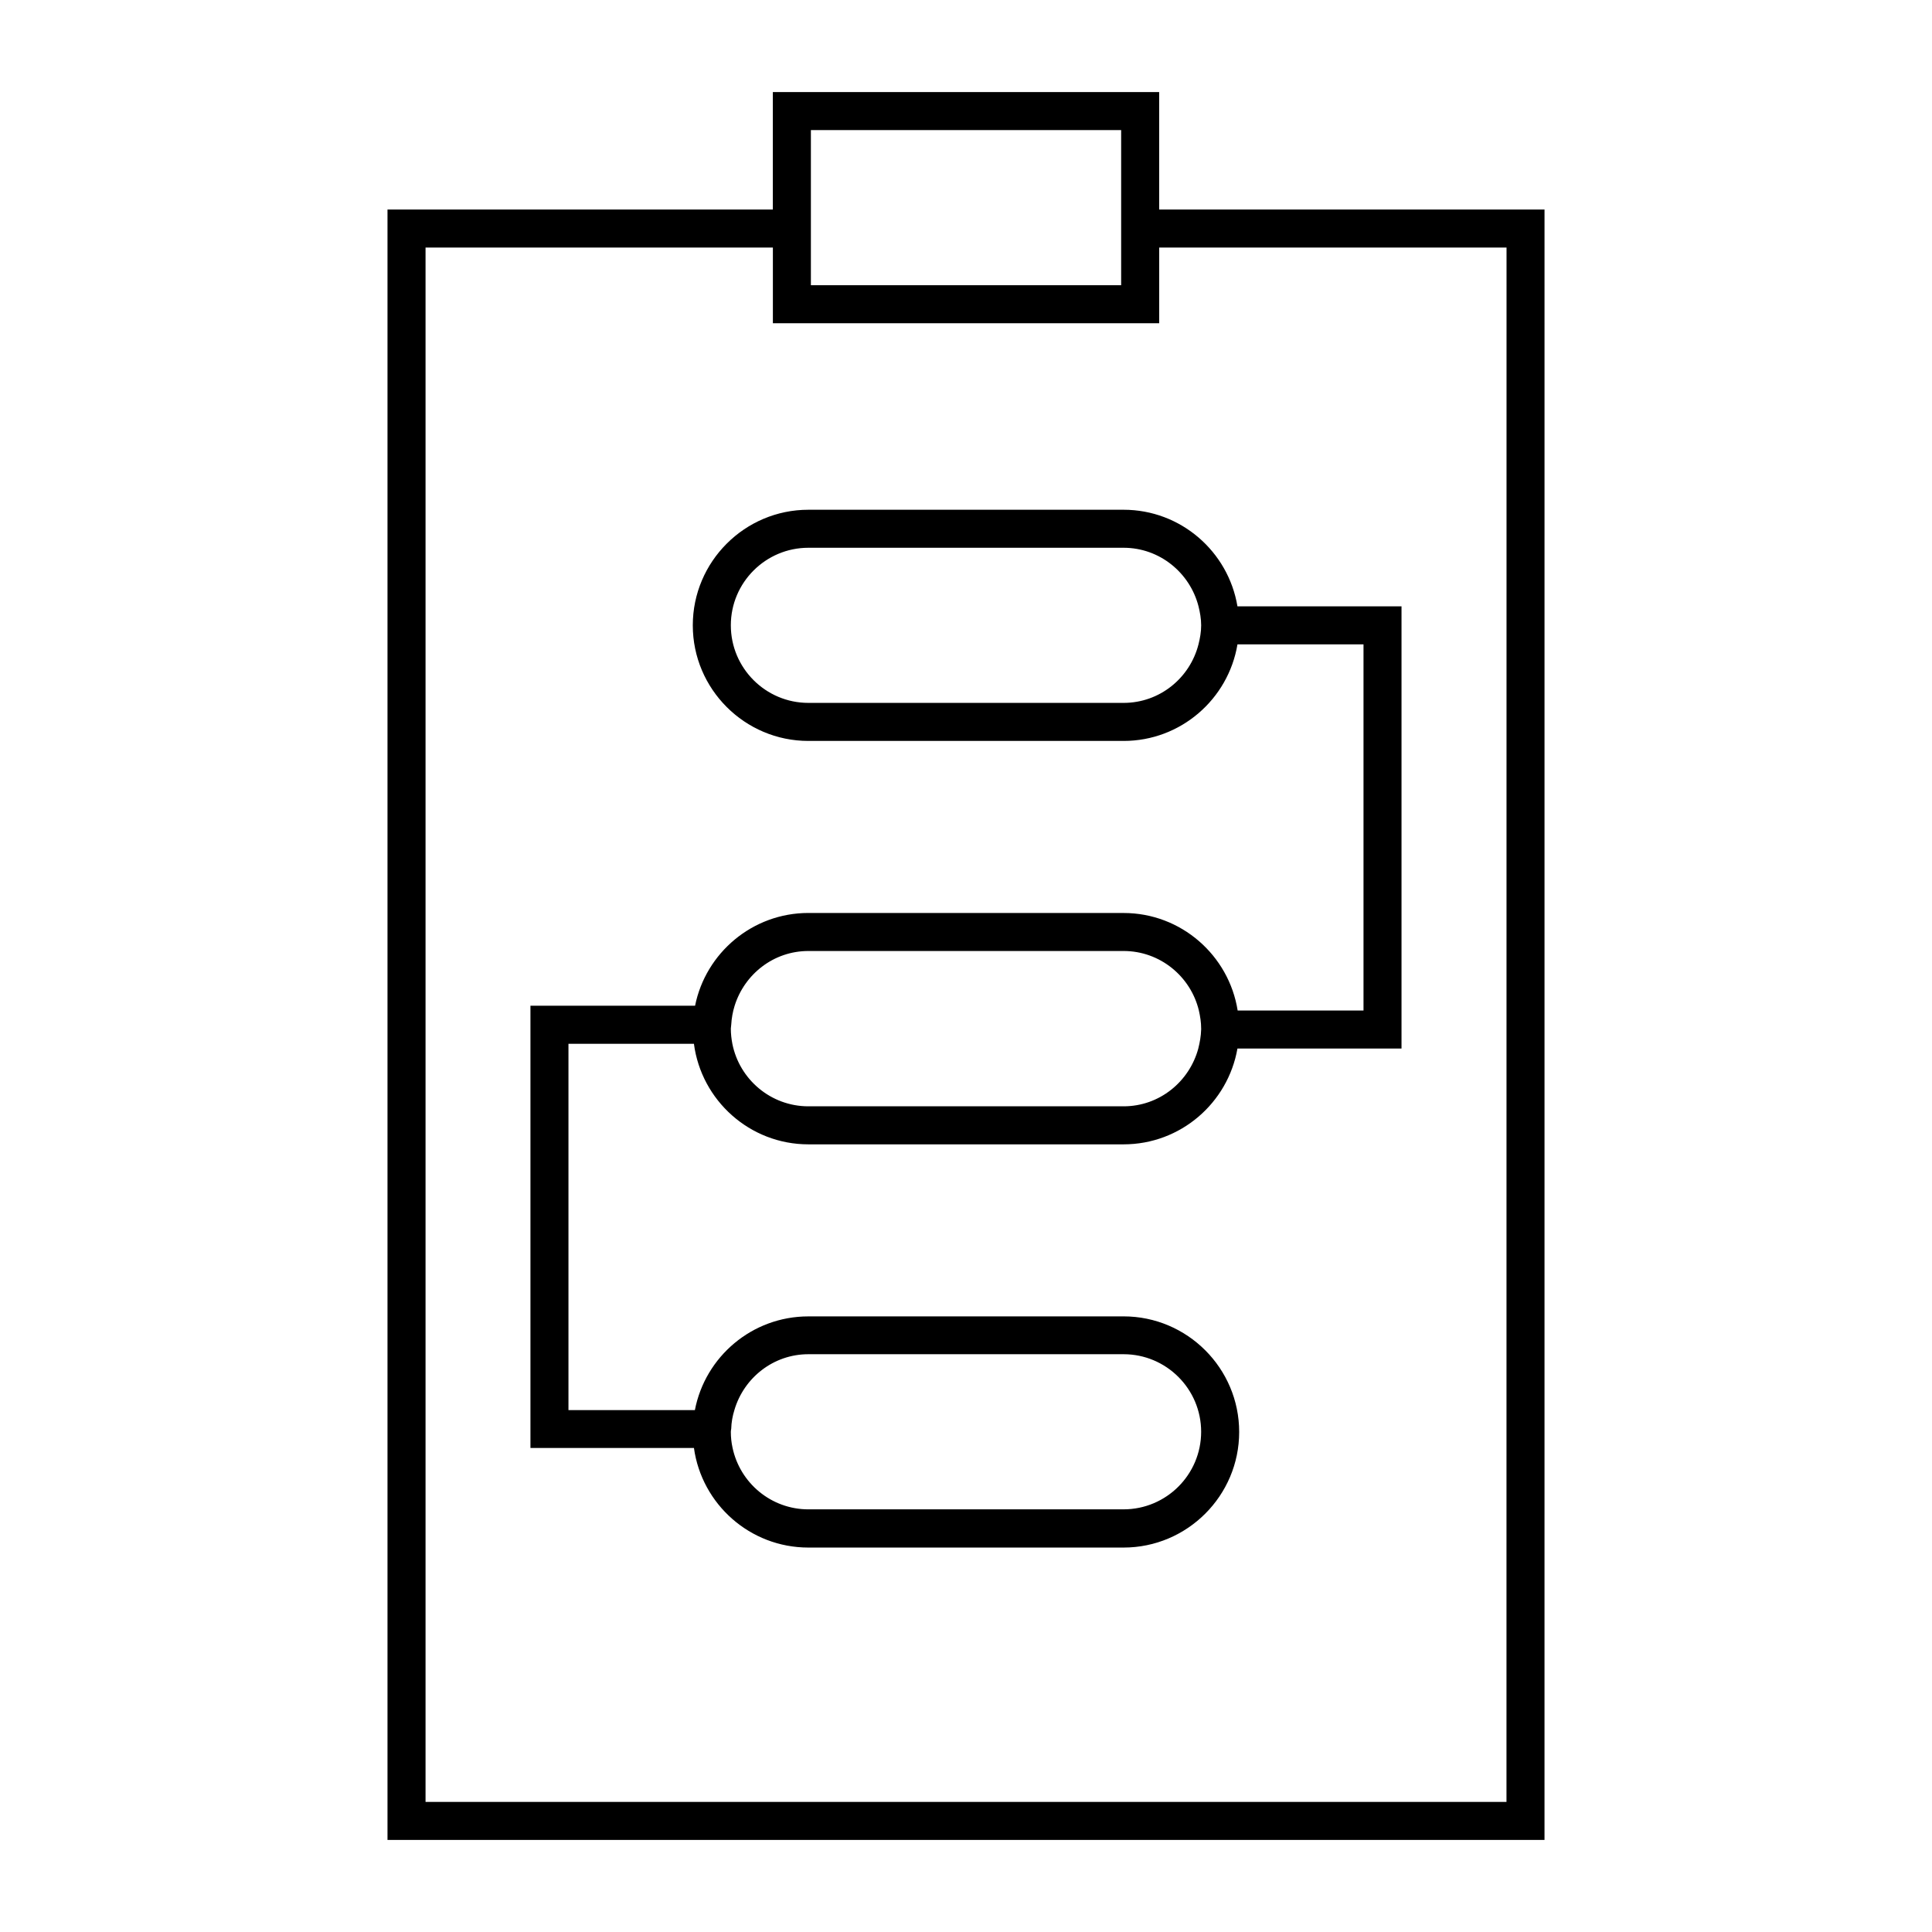
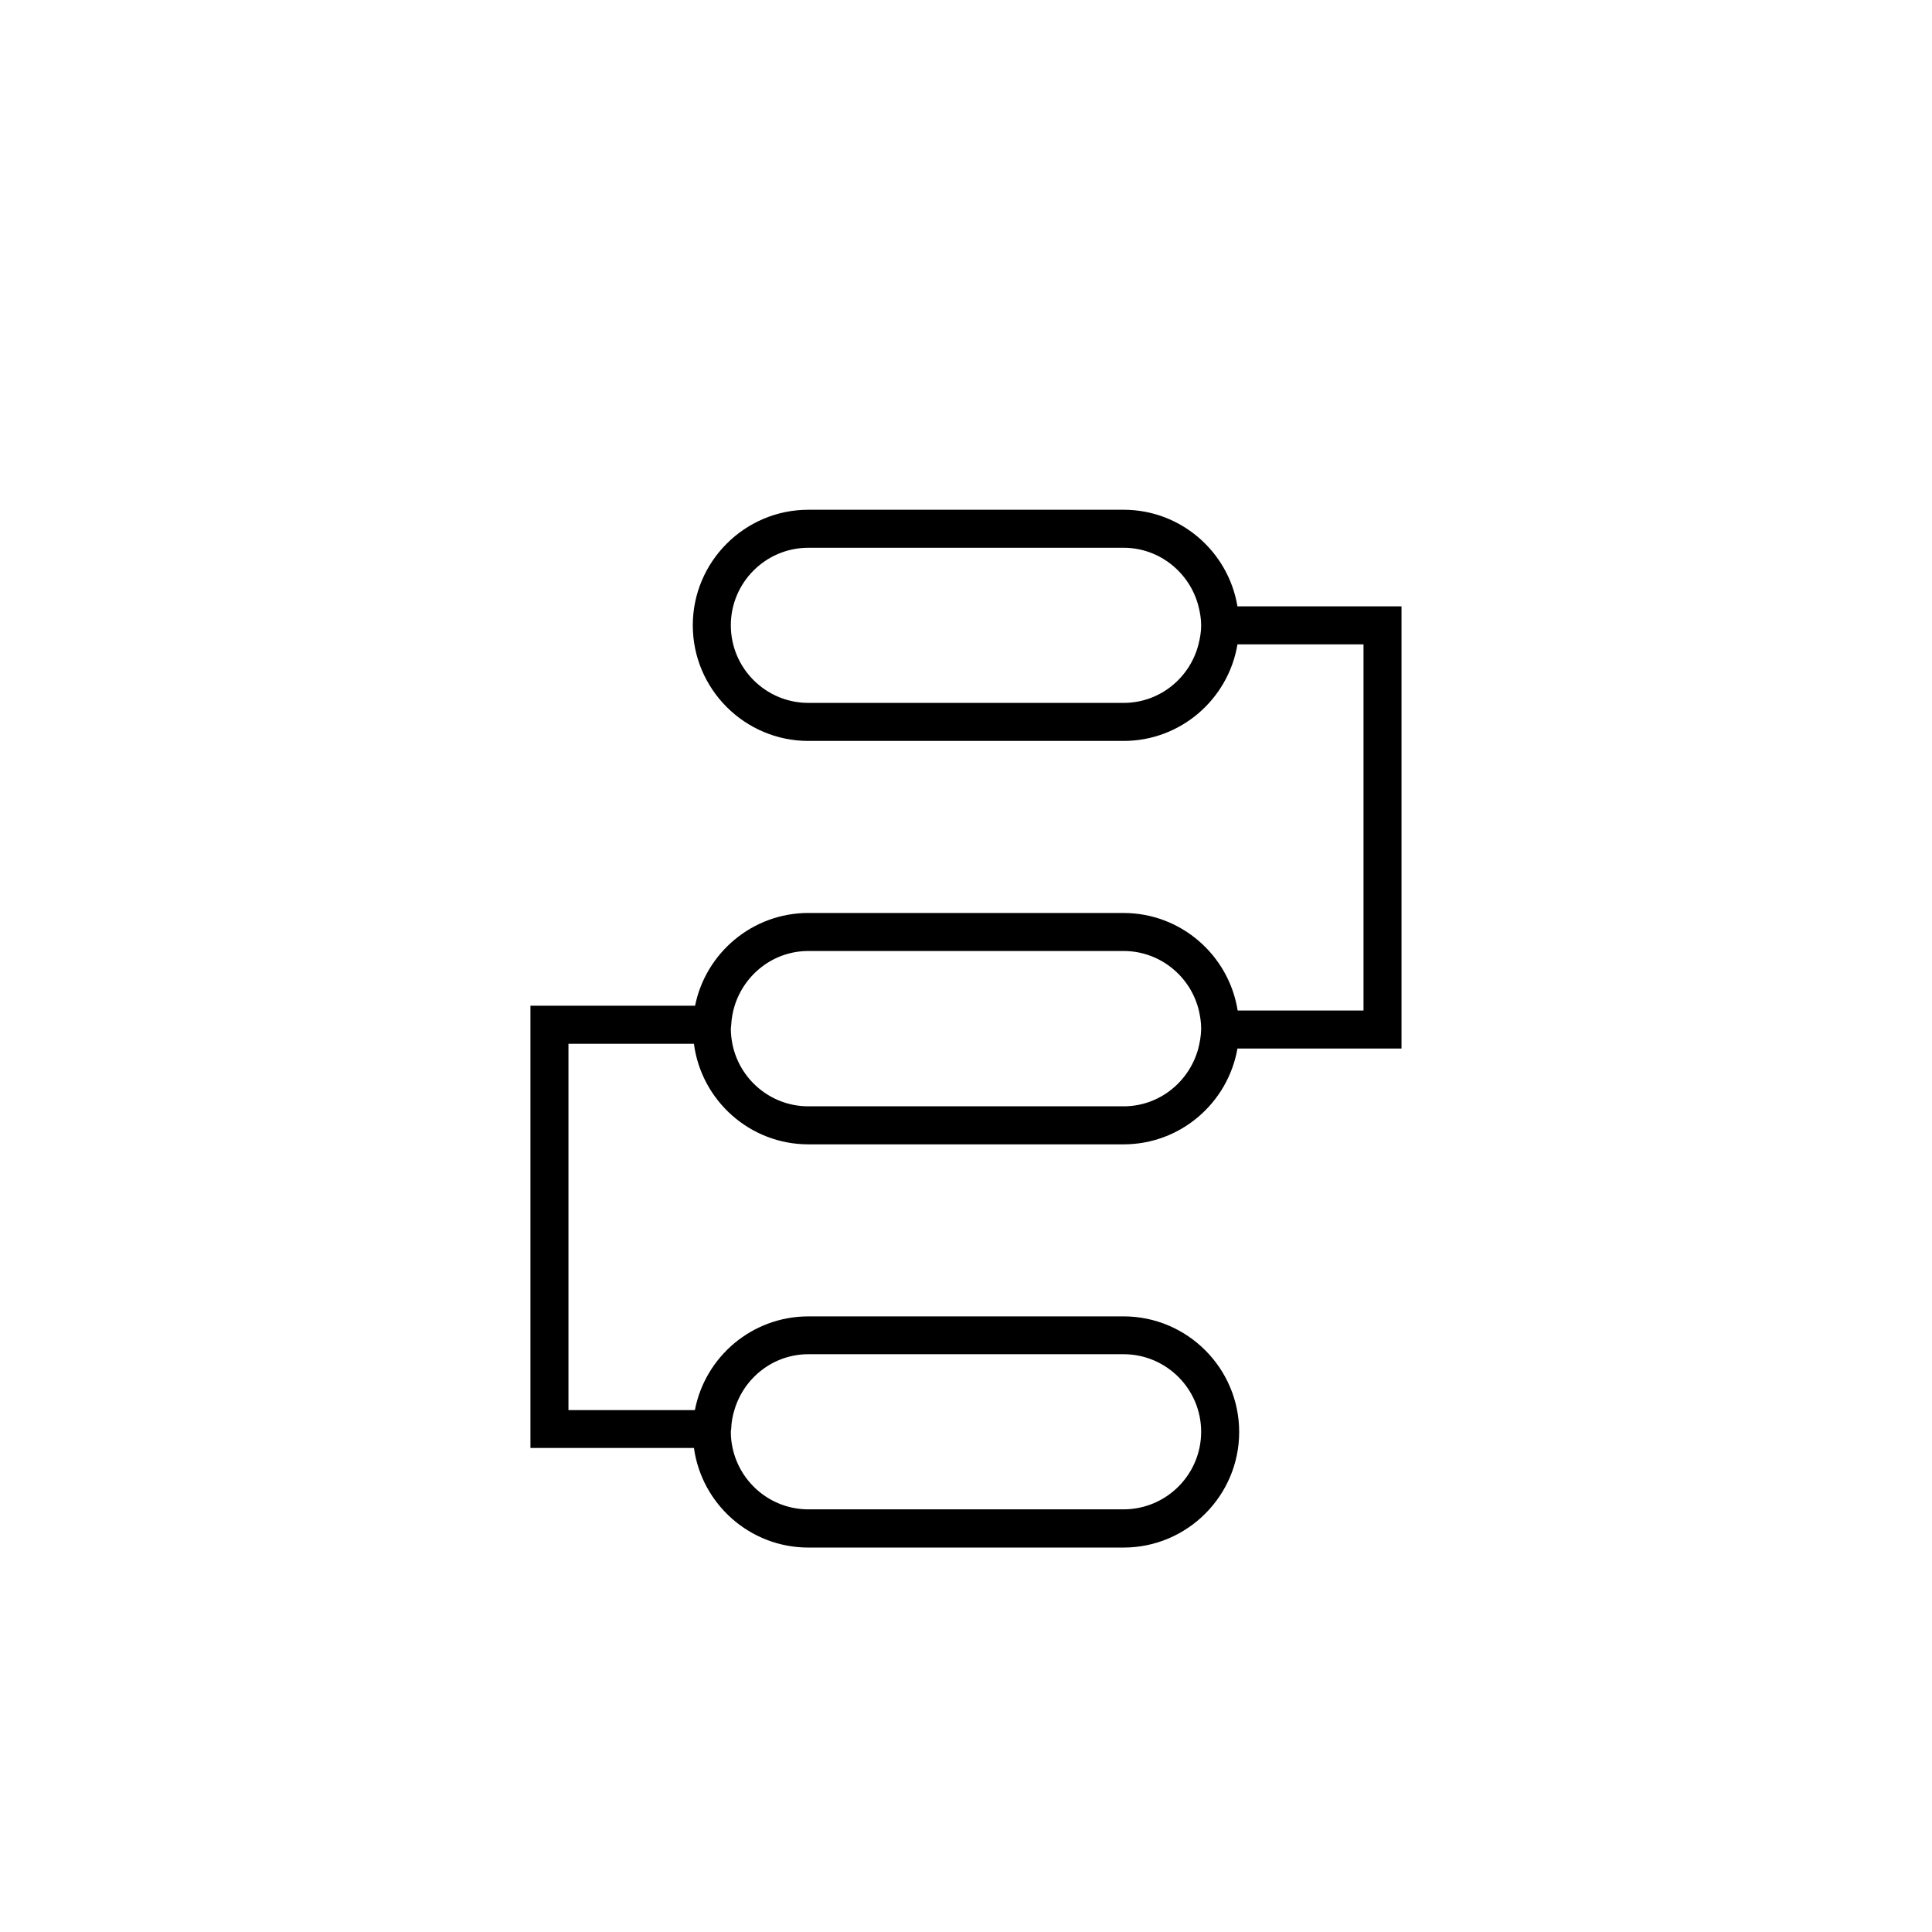
<svg xmlns="http://www.w3.org/2000/svg" fill="#000000" width="800px" height="800px" version="1.1" viewBox="144 144 512 512">
  <g>
-     <path d="m451.19 199.53v-31.133h-102.38v31.137l-102.12-0.004v432.07h306.62l0.004-432.07zm92.043 421.99h-286.46v-411.91h92.047v20.051h102.38v-20.051h92.047zm-184.34-443.05h82.223v41.109l-82.223 0.004z" />
    <path d="m358.23 279.09c-16.879 0-30.633 13.754-30.633 30.633s13.754 30.633 30.633 30.633h83.531c15.164 0 27.762-11.082 30.18-25.594h33.402v97.035h-33.352c-2.316-14.609-14.965-25.844-30.23-25.844l-83.531-0.008c-14.812 0-27.207 10.578-30.027 24.586h-43.629v117.19h43.328c2.066 14.914 14.863 26.398 30.328 26.398h83.531c16.879 0 30.633-13.754 30.633-30.633 0-16.879-13.754-30.633-30.633-30.633l-83.531 0.004c-14.914 0-27.355 10.68-30.078 24.836h-33.504v-97.082h33.25c1.965 15.012 14.812 26.652 30.328 26.652h83.531c15.113 0 27.66-10.984 30.18-25.391h43.48v-117.19h-43.48c-2.418-14.512-15.012-25.594-30.176-25.594zm104.09 30.629c0 1.762-0.301 3.426-0.707 5.039-2.266 8.918-10.277 15.516-19.852 15.516h-83.527c-11.336 0-20.555-9.219-20.555-20.555-0.004-11.336 9.219-20.555 20.555-20.555h83.531c9.574 0 17.582 6.648 19.852 15.516 0.398 1.613 0.703 3.277 0.703 5.039zm-0.758 112.15c-2.367 8.766-10.277 15.316-19.801 15.316h-83.527c-9.977 0-18.289-7.152-20.152-16.574-0.25-1.309-0.402-2.621-0.402-4.031 0-0.352 0.102-0.656 0.102-1.008 0.102-1.762 0.402-3.426 0.906-5.039 2.621-8.363 10.328-14.508 19.547-14.508h83.531c9.672 0 17.785 6.75 19.949 15.77 0.352 1.562 0.605 3.125 0.605 4.785v0.25c-0.051 1.766-0.352 3.426-0.758 5.039zm-122.93 95.773c2.519-8.516 10.328-14.762 19.598-14.762h83.531c11.336 0 20.555 9.219 20.555 20.555 0 11.336-9.219 20.555-20.555 20.555l-83.527 0.004c-9.875 0-18.137-7.004-20.102-16.324-0.301-1.359-0.453-2.769-0.453-4.231 0-0.25 0.051-0.504 0.102-0.805 0.047-1.715 0.348-3.379 0.852-4.992z" />
  </g>
</svg>